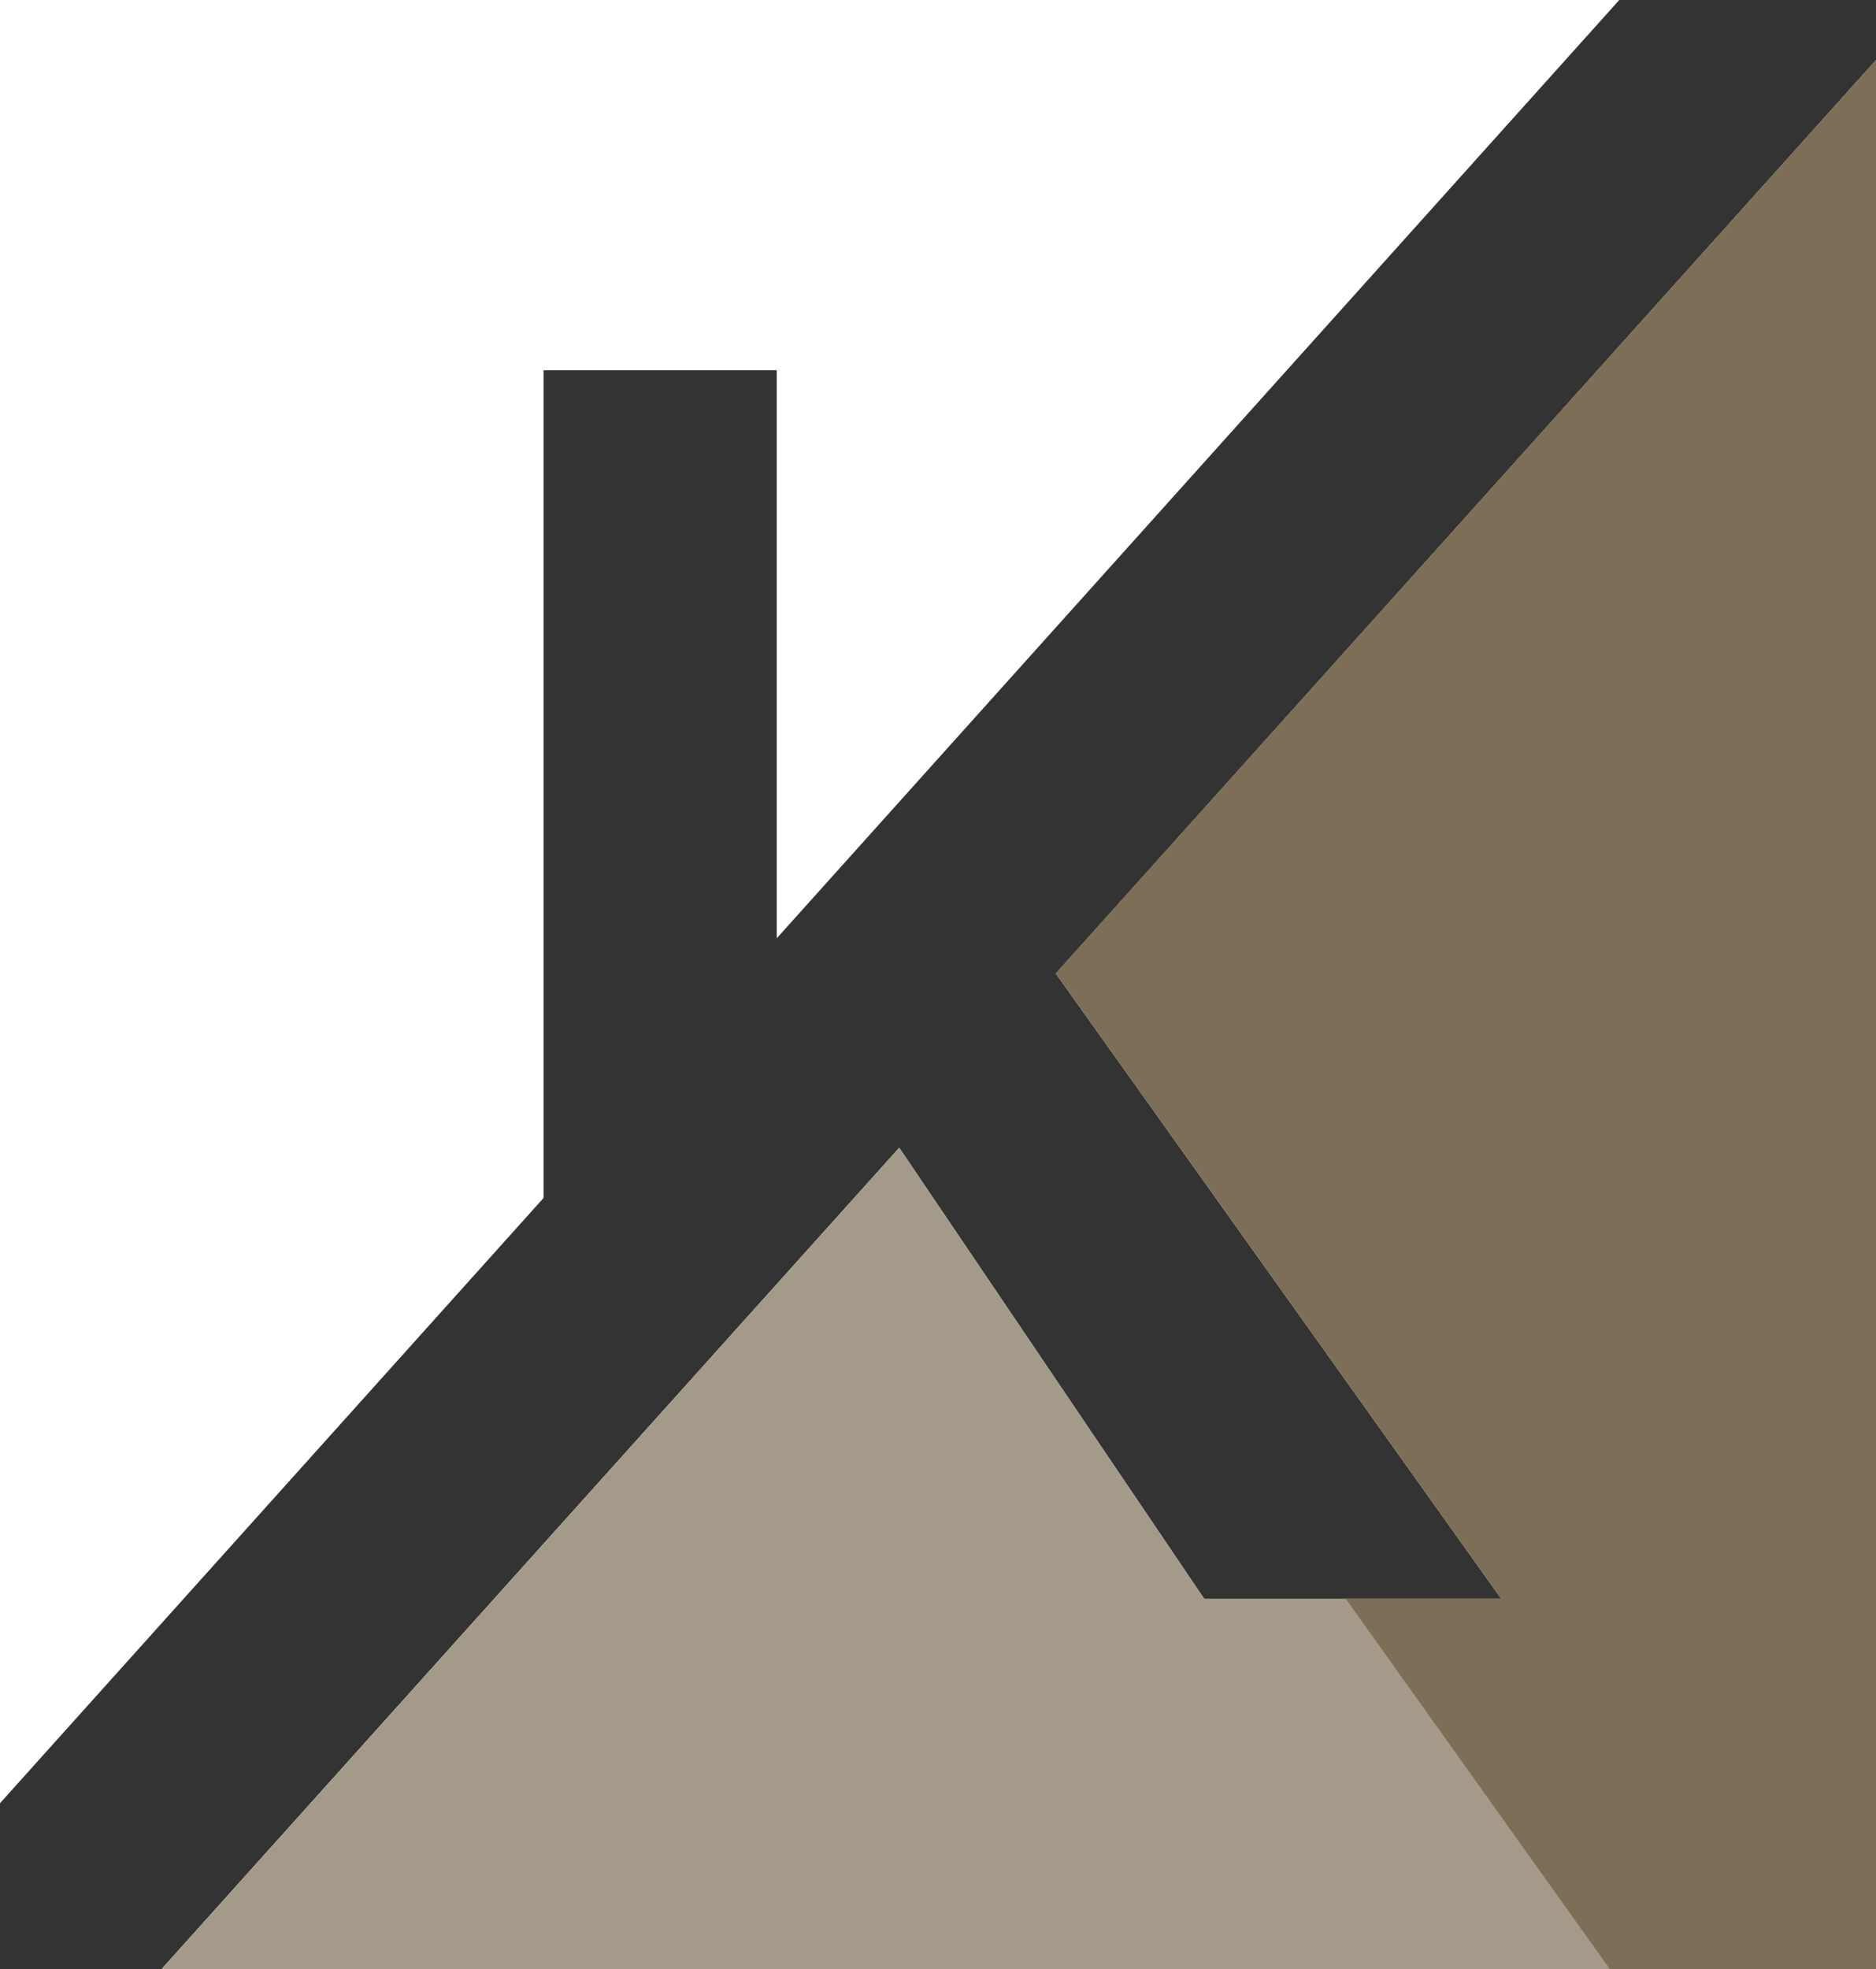
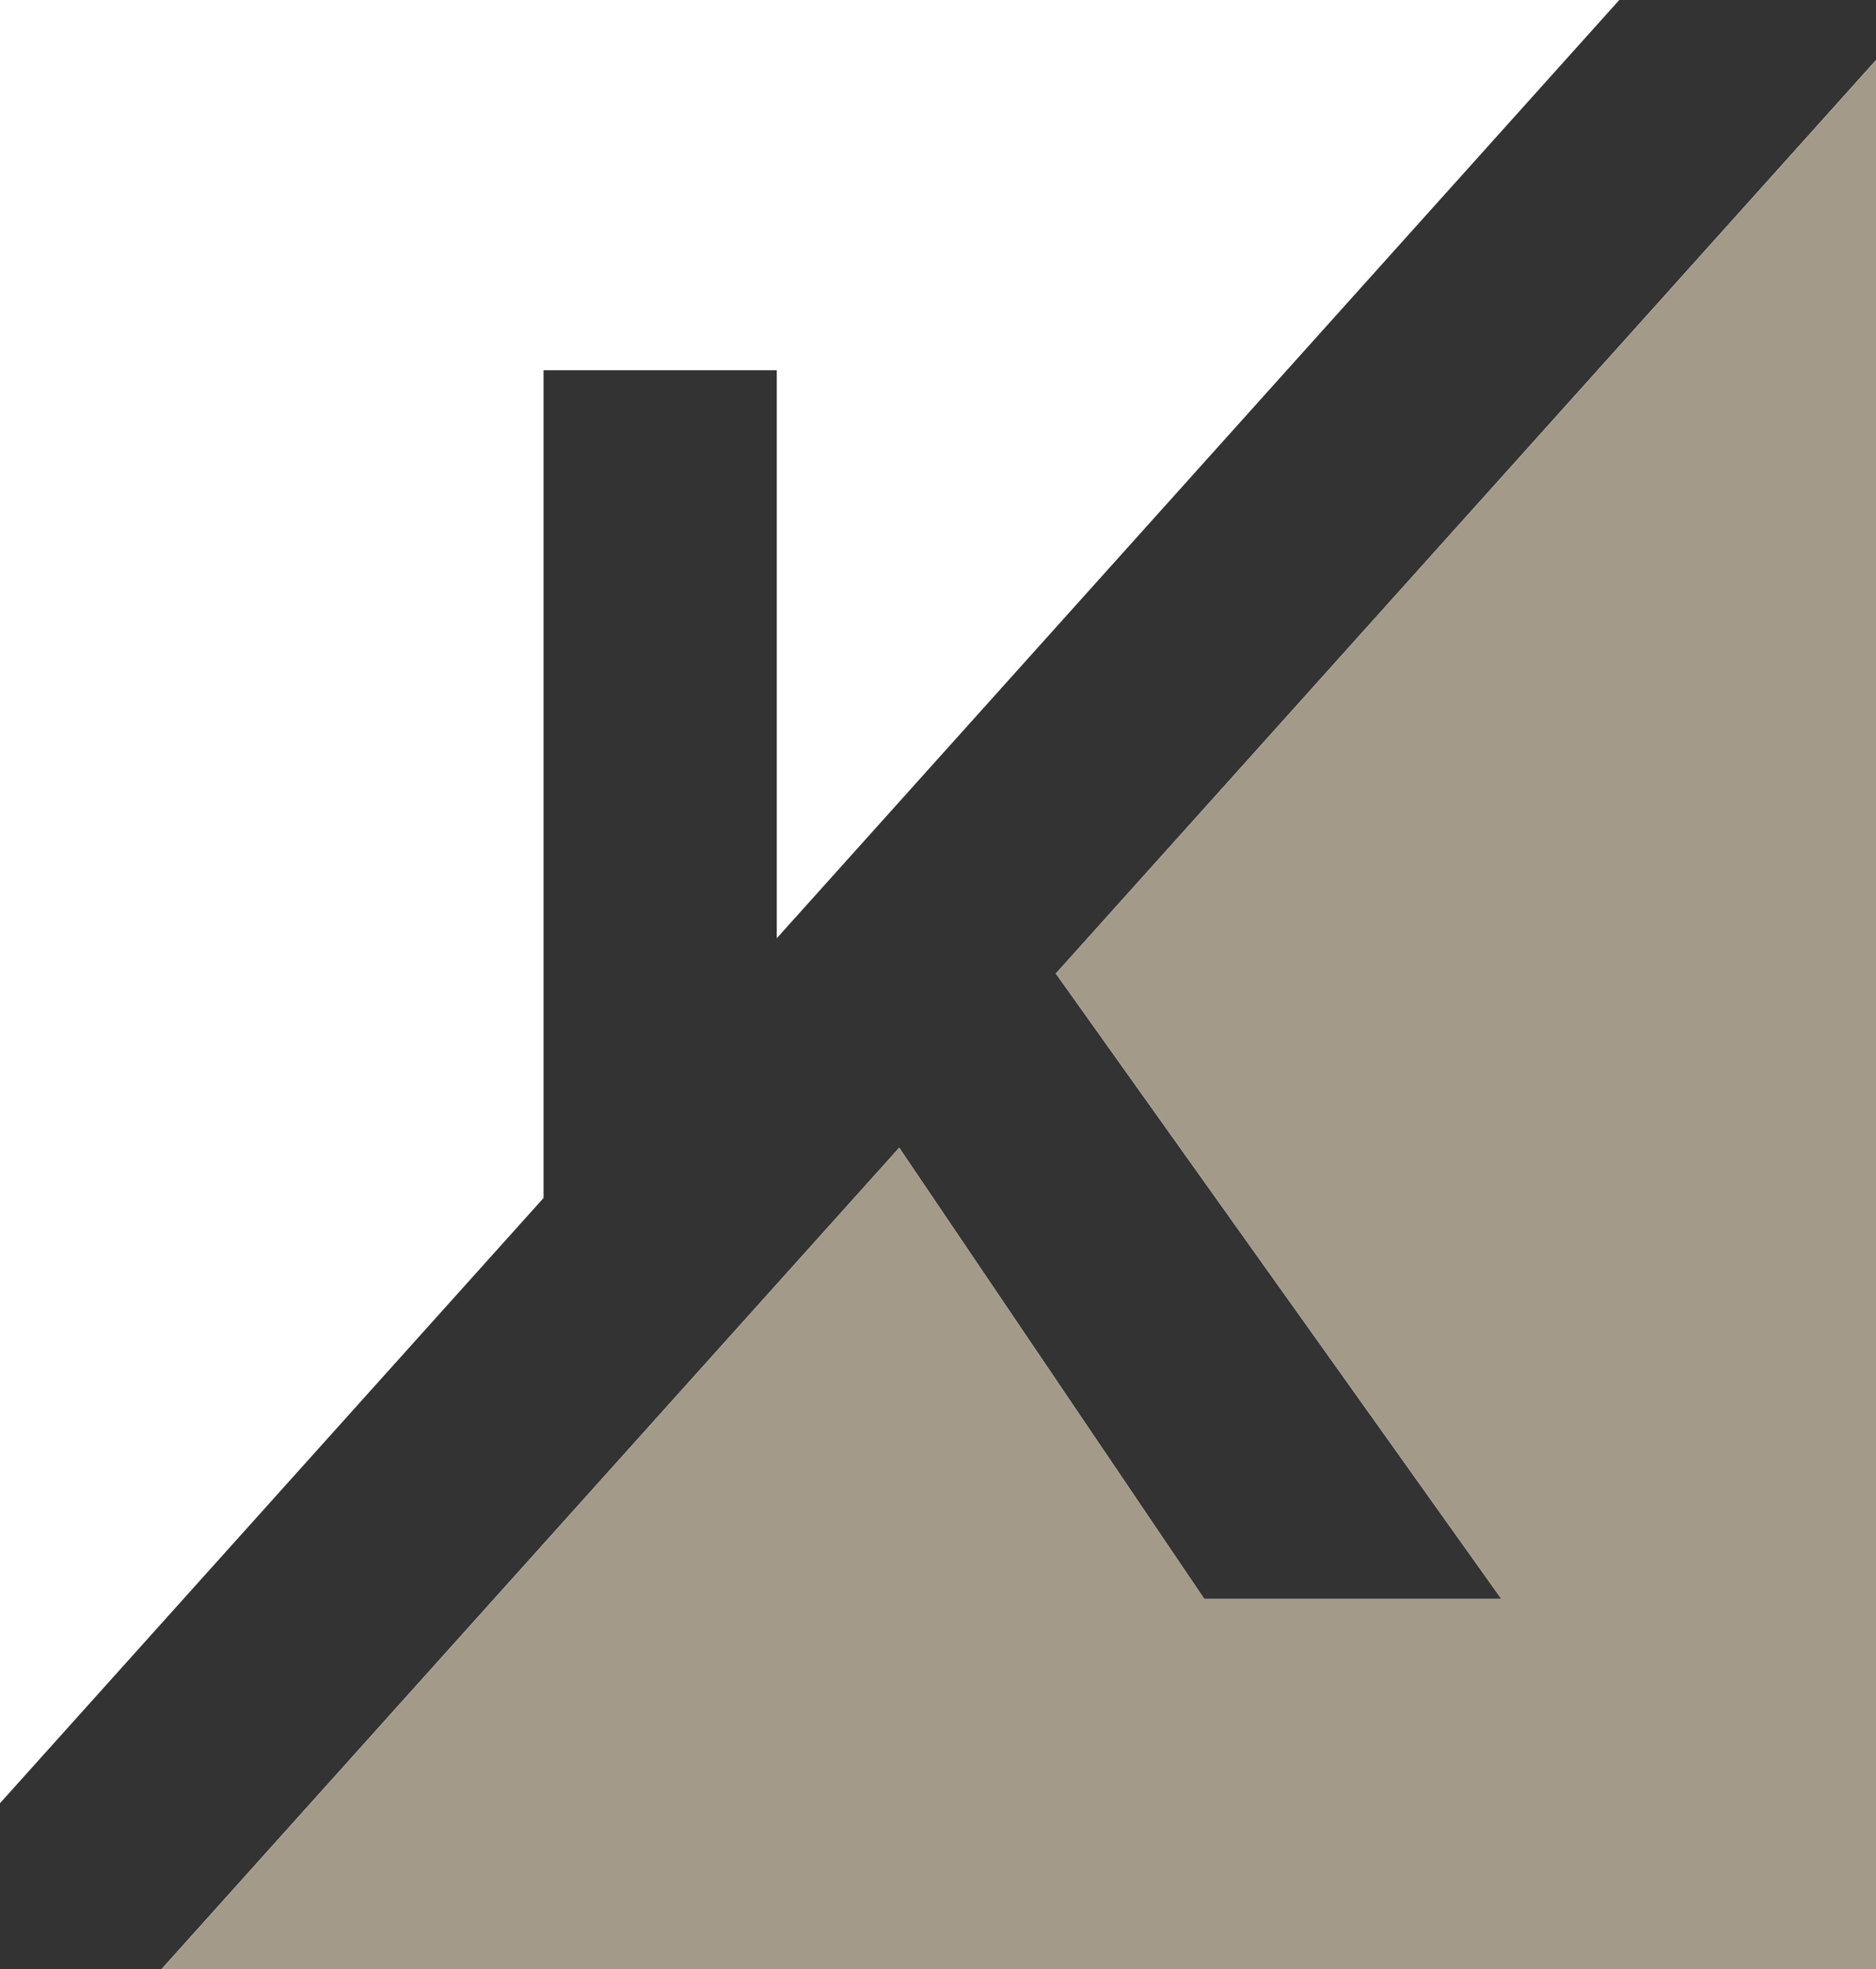
<svg xmlns="http://www.w3.org/2000/svg" id="Layer_2" data-name="Layer 2" viewBox="0 0 122.11 128.14">
  <rect x="0" y="0" width="122.11" height="128.14" fill="#333333" stroke="none" />
  <defs>
    <style>
      .cls-1 {
        fill: #7d6e58;
      }

      .cls-2 {
        fill: #fff;
      }

      .cls-3 {
        fill: #a49a8a;
      }
    </style>
  </defs>
  <g id="Layer_1-2" data-name="Layer 1">
    <g>
      <path class="cls-2" d="M122.11,128.13h0s0,0,0,0h0ZM68.72,63.34l29,40.69h-19.34l-19.85-29.35-48.02,53.45h111.6V3.91l-53.39,59.44ZM0,0v117.33l35.38-39.38V24.09h15.18v36.96L105.4,0H0Z" />
-       <path class="cls-3" d="M122.11,128.13h0s0,0,0,0h0ZM68.72,63.34l29,40.69h-19.34l-19.85-29.35-48.01,53.45h111.6V3.91l-53.39,59.43Z" />
-       <path class="cls-1" d="M122.11,128.14h0s0,0,0,0h0ZM122.11,128.13h-17.32s-17.19-24.1-17.19-24.1h10.12s-29-40.69-29-40.69L122.11,3.91v124.23Z" />
+       <path class="cls-3" d="M122.11,128.13h0h0ZM68.72,63.34l29,40.69h-19.34l-19.85-29.35-48.01,53.45h111.6V3.91l-53.39,59.43Z" />
    </g>
  </g>
</svg>